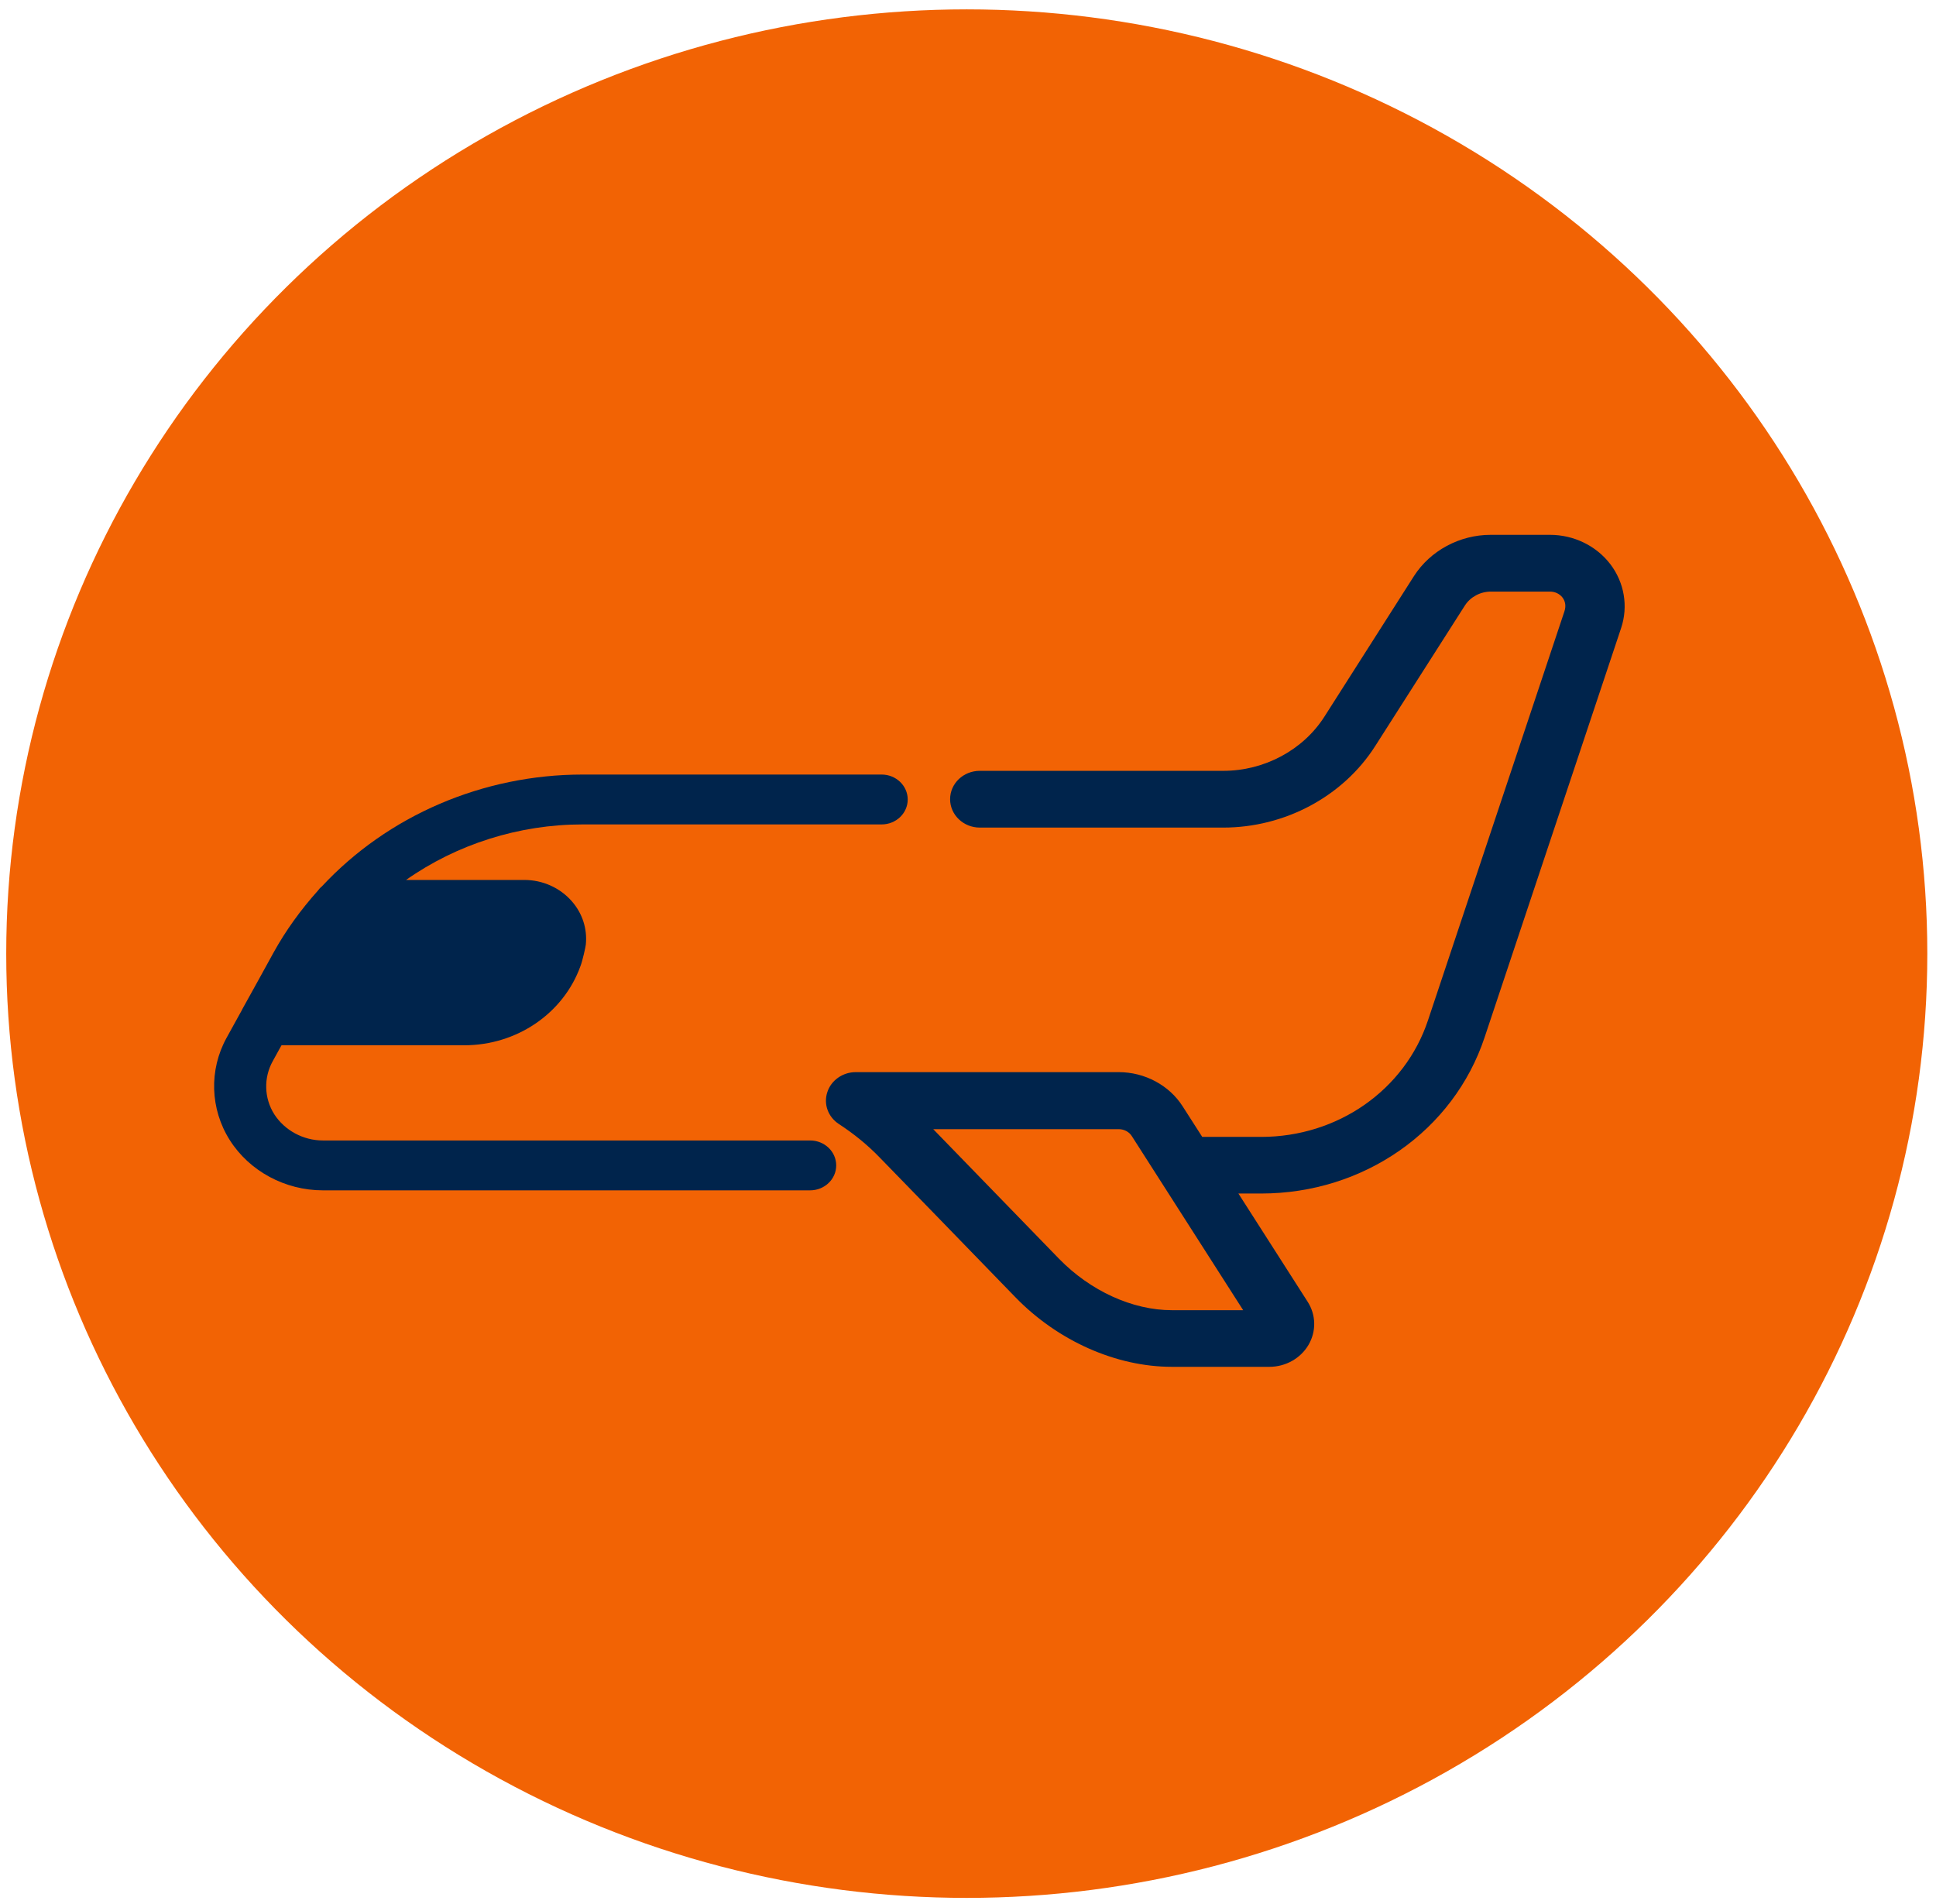
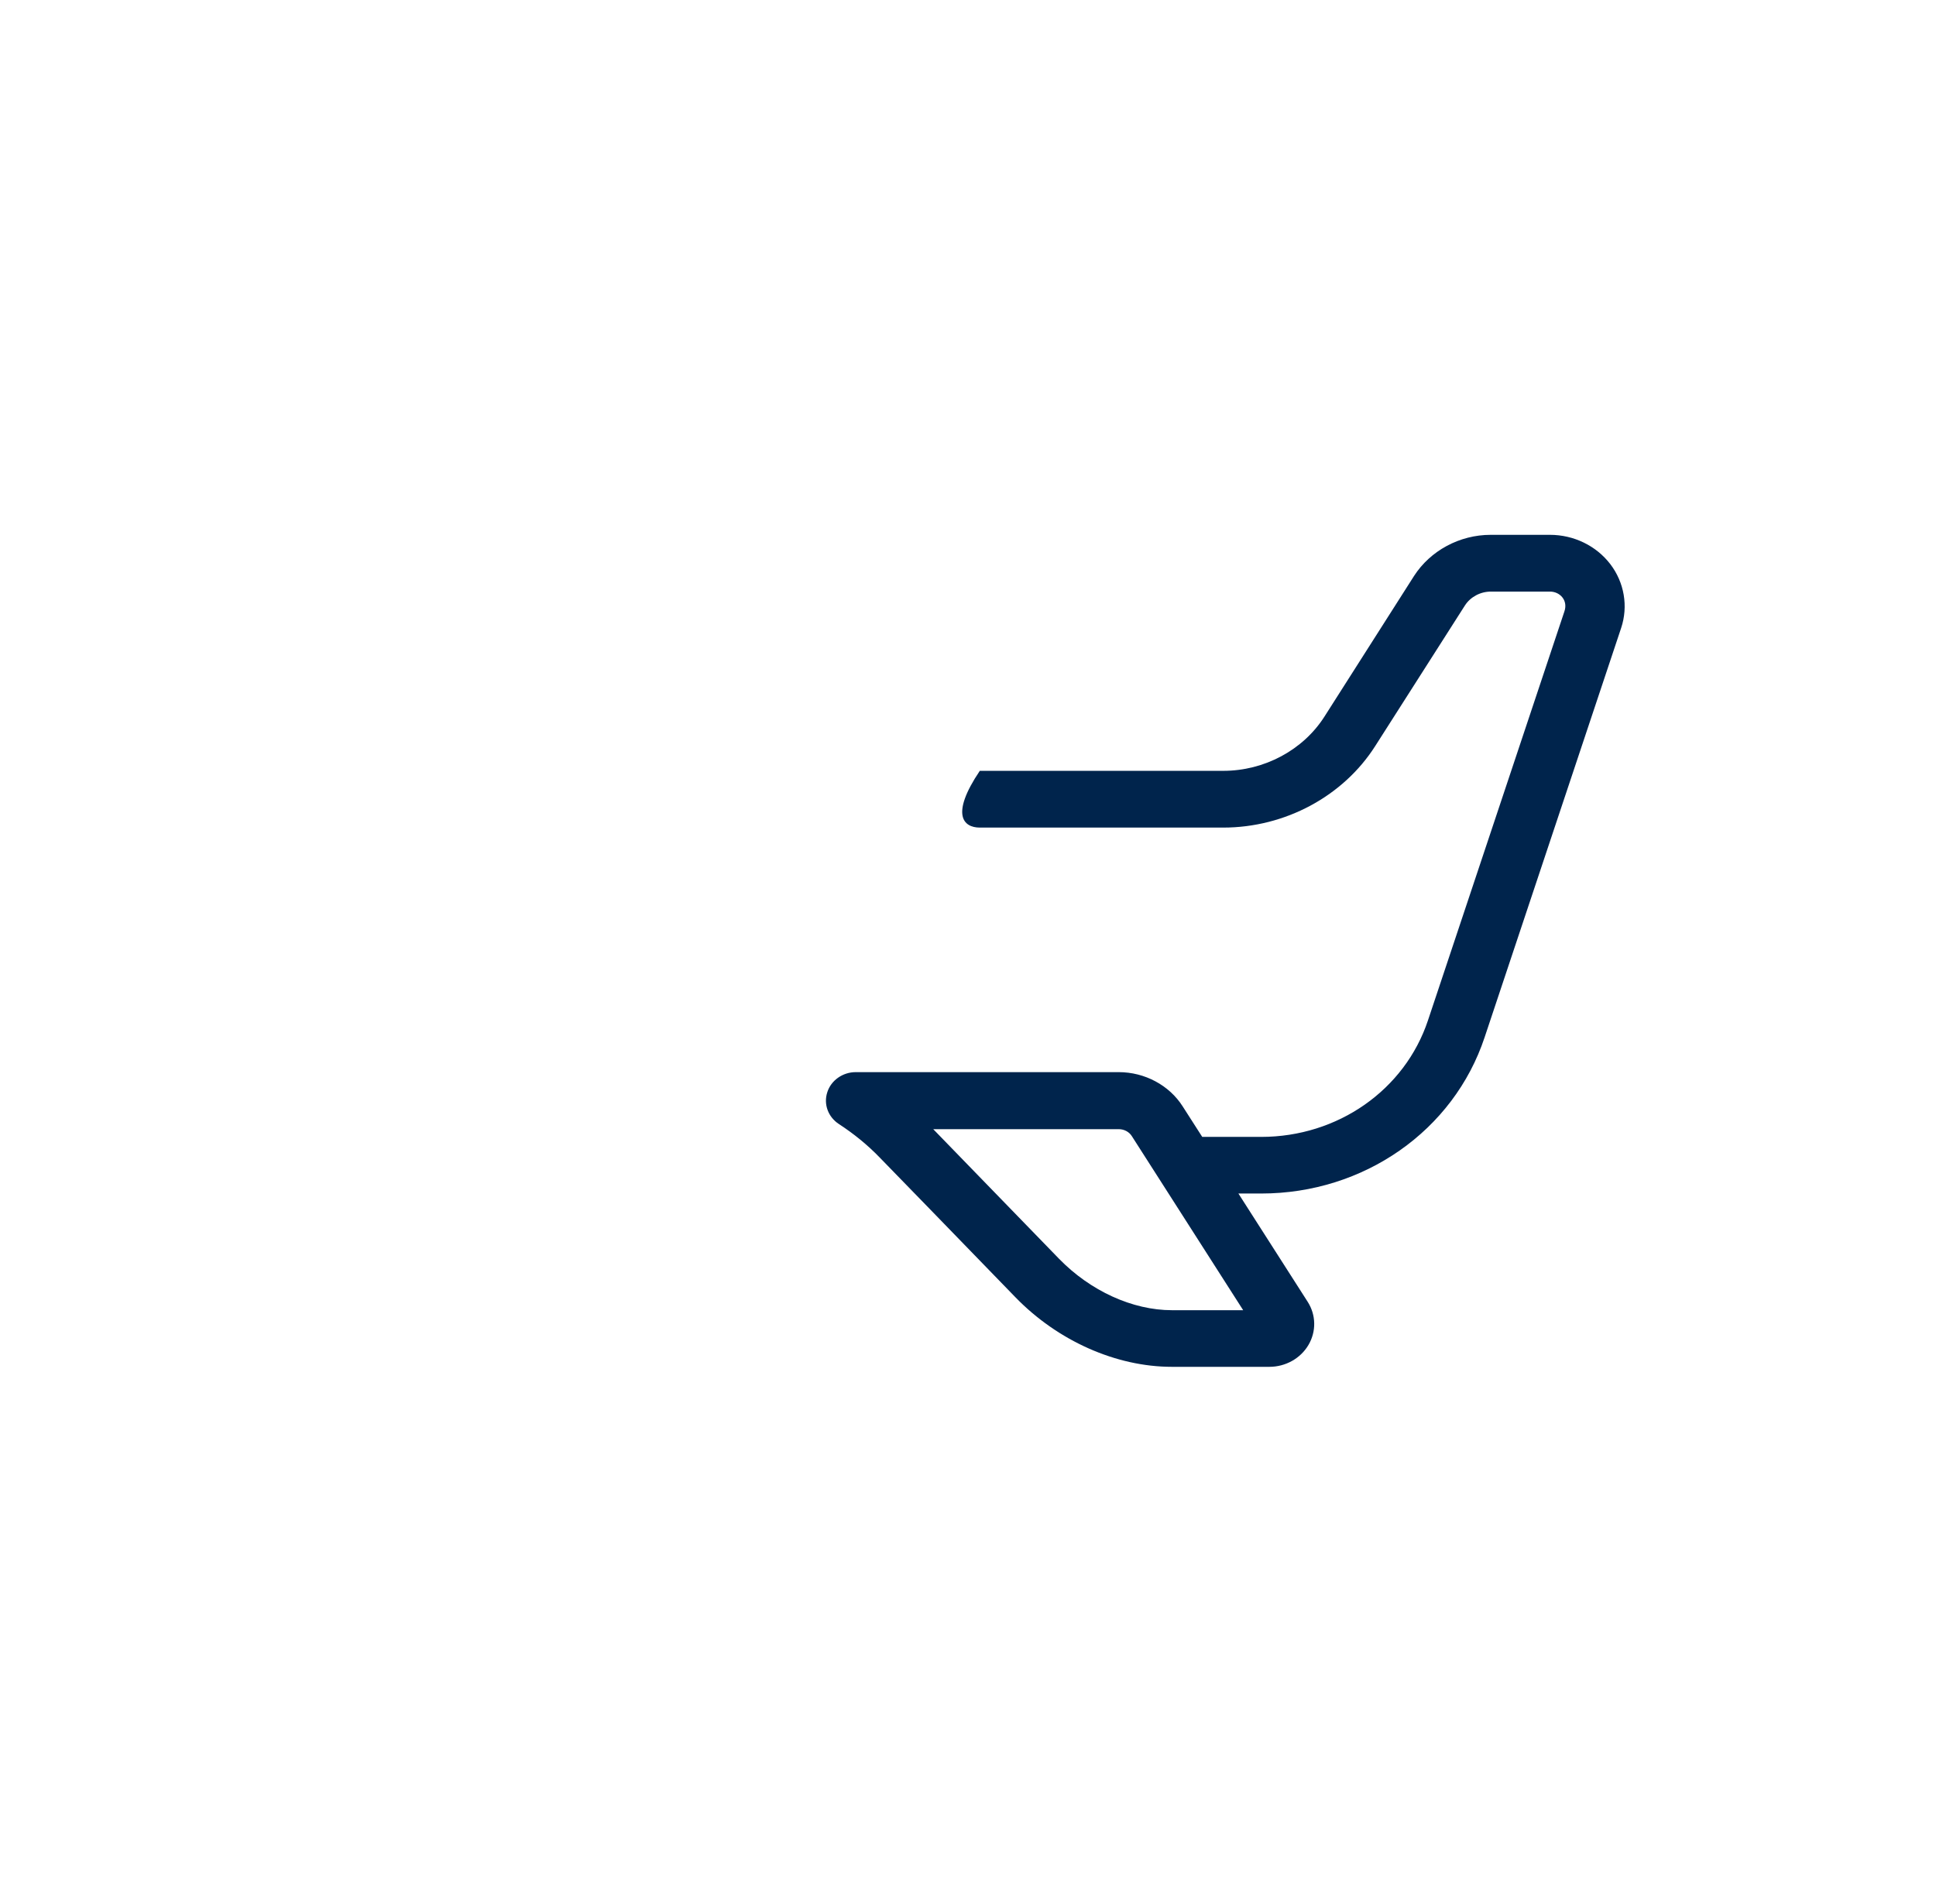
<svg xmlns="http://www.w3.org/2000/svg" width="123" height="121" viewBox="0 0 123 121" fill="none">
-   <ellipse cx="61.422" cy="60.595" rx="61.026" ry="60" fill="#F26304" />
-   <path d="M51.47 72.467H20.513C19.268 72.467 18.086 71.828 17.427 70.804C16.776 69.78 16.74 68.475 17.335 67.416C17.436 67.232 17.546 67.04 17.647 66.847L17.885 66.418H29.498C32.832 66.418 35.799 64.396 36.88 61.384C37.008 61.06 37.21 60.15 37.219 60.019C37.319 59.021 37.008 58.049 36.34 57.279C35.589 56.412 34.48 55.913 33.308 55.913H25.798C29.031 53.637 32.987 52.385 37.008 52.385H56.013C56.928 52.385 57.67 51.676 57.67 50.801C57.67 49.925 56.928 49.216 56.013 49.216H37.017C30.689 49.216 24.644 51.816 20.449 56.325C20.339 56.412 20.257 56.508 20.202 56.587C19.103 57.813 18.15 59.135 17.39 60.509C16.722 61.726 16.044 62.96 15.375 64.159C15.375 64.168 15.366 64.177 15.366 64.186C15.366 64.194 15.357 64.194 15.357 64.203C15.192 64.51 15.027 64.807 14.853 65.114L14.395 65.945C13.269 67.985 13.351 70.471 14.597 72.441C15.842 74.41 18.105 75.636 20.513 75.636H51.47C52.386 75.636 53.127 74.927 53.127 74.052C53.127 73.176 52.386 72.467 51.47 72.467Z" fill="#00244C" />
-   <path d="M102.31 35.849C101.412 34.675 99.984 33.984 98.472 33.984H94.708C92.73 33.984 90.871 34.991 89.836 36.601L84.148 45.531C82.793 47.658 80.329 48.98 77.719 48.98H62.25C61.206 48.98 60.363 49.785 60.363 50.783C60.363 51.781 61.215 52.586 62.25 52.586H77.719C81.639 52.586 85.339 50.599 87.372 47.404L93.069 38.475C93.417 37.932 94.049 37.591 94.717 37.591H98.481C98.793 37.591 99.086 37.731 99.269 37.967C99.452 38.203 99.507 38.519 99.388 38.86L90.724 64.834C89.249 69.263 84.991 72.24 80.127 72.24H76.382L75.136 70.296C74.284 68.957 72.727 68.125 71.079 68.125H54.364C53.54 68.125 52.798 68.65 52.56 69.403C52.312 70.165 52.615 70.979 53.301 71.425C54.254 72.047 55.124 72.756 55.884 73.544L59.136 76.888C61.022 78.831 62.927 80.801 64.512 82.429C67.204 85.204 70.914 86.85 74.449 86.85H80.65C81.675 86.85 82.628 86.316 83.132 85.458C83.635 84.6 83.617 83.55 83.076 82.71L78.68 75.838H80.127C86.648 75.838 92.354 71.846 94.323 65.91L102.997 39.902C103.455 38.527 103.198 37.013 102.31 35.849ZM78.983 83.252H74.458C71.949 83.252 69.274 82.027 67.287 79.987L59.291 71.749H71.079C71.418 71.749 71.738 71.916 71.912 72.196L78.983 83.252Z" fill="#00244C" />
+   <path d="M102.31 35.849C101.412 34.675 99.984 33.984 98.472 33.984H94.708C92.73 33.984 90.871 34.991 89.836 36.601L84.148 45.531C82.793 47.658 80.329 48.98 77.719 48.98H62.25C60.363 51.781 61.215 52.586 62.25 52.586H77.719C81.639 52.586 85.339 50.599 87.372 47.404L93.069 38.475C93.417 37.932 94.049 37.591 94.717 37.591H98.481C98.793 37.591 99.086 37.731 99.269 37.967C99.452 38.203 99.507 38.519 99.388 38.86L90.724 64.834C89.249 69.263 84.991 72.24 80.127 72.24H76.382L75.136 70.296C74.284 68.957 72.727 68.125 71.079 68.125H54.364C53.54 68.125 52.798 68.65 52.56 69.403C52.312 70.165 52.615 70.979 53.301 71.425C54.254 72.047 55.124 72.756 55.884 73.544L59.136 76.888C61.022 78.831 62.927 80.801 64.512 82.429C67.204 85.204 70.914 86.85 74.449 86.85H80.65C81.675 86.85 82.628 86.316 83.132 85.458C83.635 84.6 83.617 83.55 83.076 82.71L78.68 75.838H80.127C86.648 75.838 92.354 71.846 94.323 65.91L102.997 39.902C103.455 38.527 103.198 37.013 102.31 35.849ZM78.983 83.252H74.458C71.949 83.252 69.274 82.027 67.287 79.987L59.291 71.749H71.079C71.418 71.749 71.738 71.916 71.912 72.196L78.983 83.252Z" fill="#00244C" />
</svg>